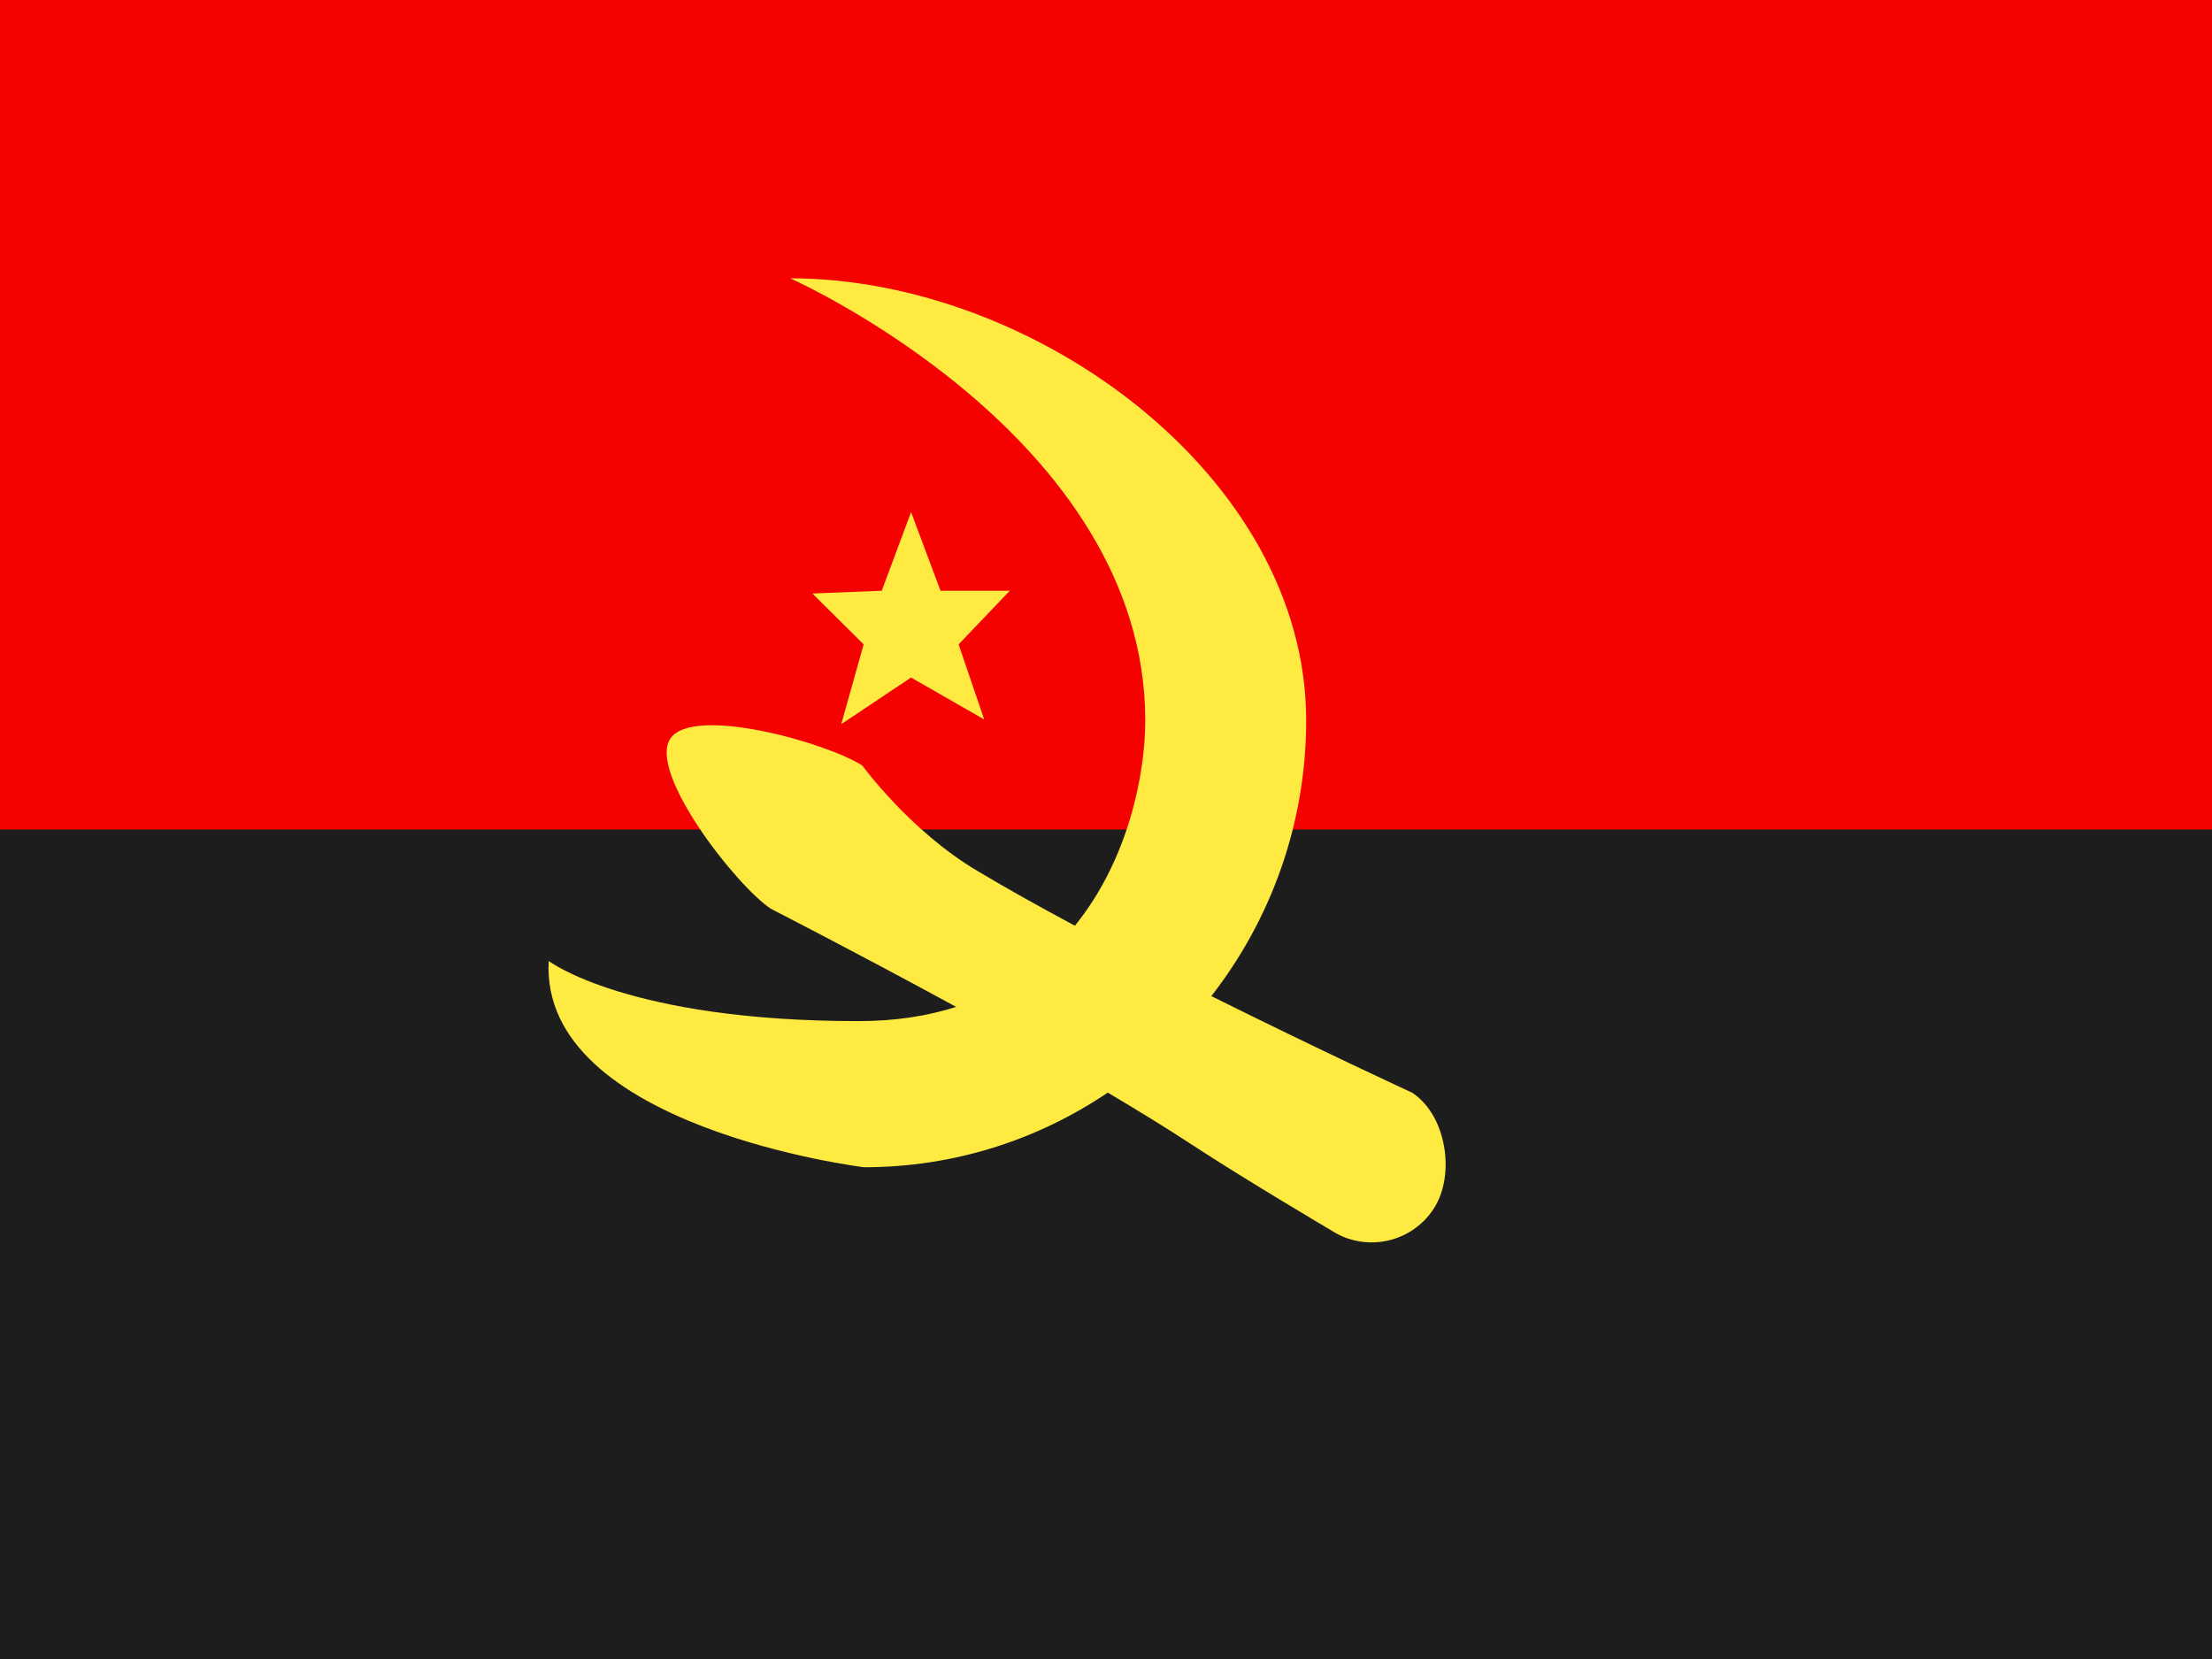
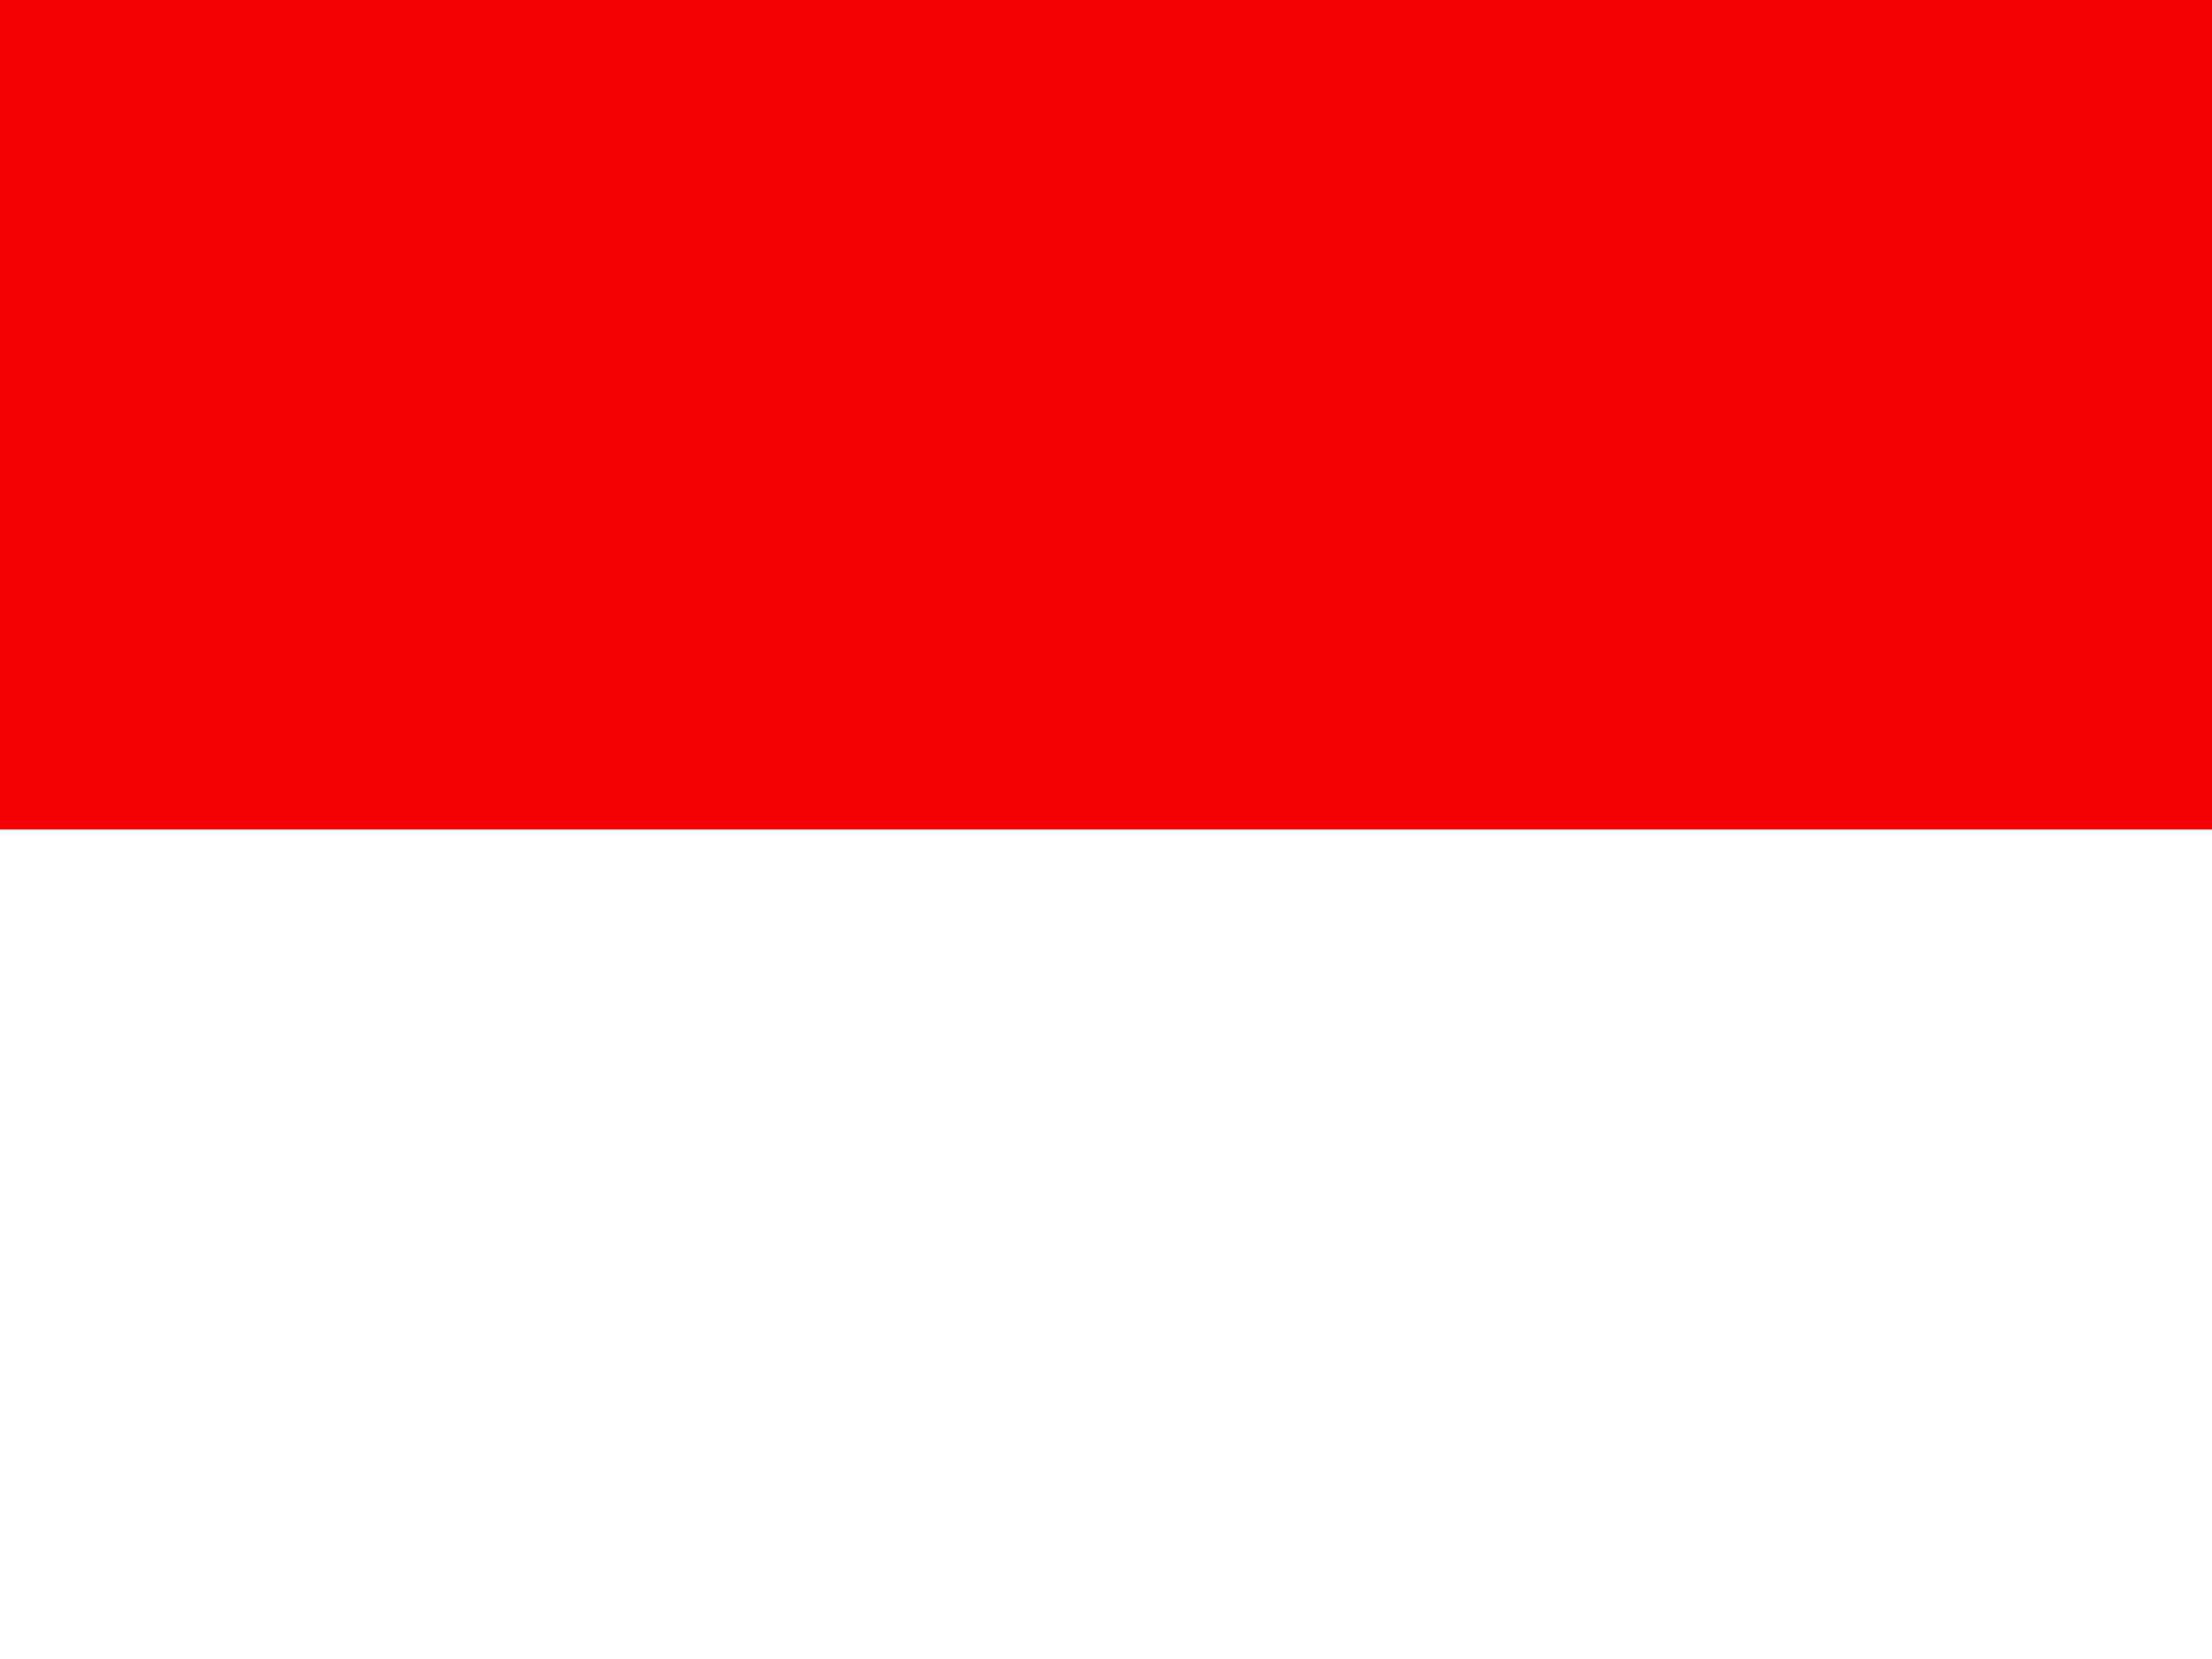
<svg xmlns="http://www.w3.org/2000/svg" width="16" height="12" viewBox="0 0 16 12" fill="none">
-   <path fill-rule="evenodd" clip-rule="evenodd" d="M0 0V12H16V0H0Z" fill="#1D1D1D" />
  <path fill-rule="evenodd" clip-rule="evenodd" d="M0 0V6H16V0H0Z" fill="#F50100" />
  <g filter="url(#filter0_d_270_54949)">
-     <path fill-rule="evenodd" clip-rule="evenodd" d="M8.284 5.211C8.284 5.598 8.163 6.217 7.775 6.696C7.523 6.561 7.281 6.426 7.067 6.298C6.582 6.01 6.238 5.538 6.238 5.538C5.991 5.376 5.011 5.096 4.848 5.344C4.686 5.591 5.329 6.412 5.577 6.574C5.577 6.574 6.191 6.888 6.916 7.283C6.71 7.349 6.476 7.386 6.21 7.386C4.538 7.386 3.969 6.951 3.969 6.951C3.902 8.155 6.25 8.443 6.25 8.443C6.902 8.443 7.508 8.244 8.013 7.903C8.23 8.032 8.434 8.157 8.611 8.273C8.996 8.526 9.628 8.899 9.628 8.899C9.875 9.061 10.207 8.992 10.369 8.745C10.531 8.498 10.462 8.066 10.215 7.904C10.215 7.904 9.549 7.597 8.762 7.205C9.192 6.653 9.448 5.959 9.448 5.211C9.448 3.445 7.481 2.013 5.715 2.013C5.715 2.013 8.284 3.152 8.284 5.211ZM6.085 5.238L6.59 4.901L7.119 5.204L6.934 4.661L7.304 4.273H6.803L6.59 3.704L6.378 4.273L5.876 4.293L6.247 4.661L6.085 5.238Z" fill="#FFEA42" />
-   </g>
+     </g>
  <defs>
    <filter id="filter0_d_270_54949" x="3.968" y="2.013" width="6.489" height="6.974" filterUnits="userSpaceOnUse" color-interpolation-filters="sRGB">
      <feFlood flood-opacity="0" result="BackgroundImageFix" />
      <feColorMatrix in="SourceAlpha" type="matrix" values="0 0 0 0 0 0 0 0 0 0 0 0 0 0 0 0 0 0 127 0" result="hardAlpha" />
      <feOffset />
      <feColorMatrix type="matrix" values="0 0 0 0 0 0 0 0 0 0 0 0 0 0 0 0 0 0 0.2 0" />
      <feBlend mode="normal" in2="BackgroundImageFix" result="effect1_dropShadow_270_54949" />
      <feBlend mode="normal" in="SourceGraphic" in2="effect1_dropShadow_270_54949" result="shape" />
    </filter>
  </defs>
</svg>